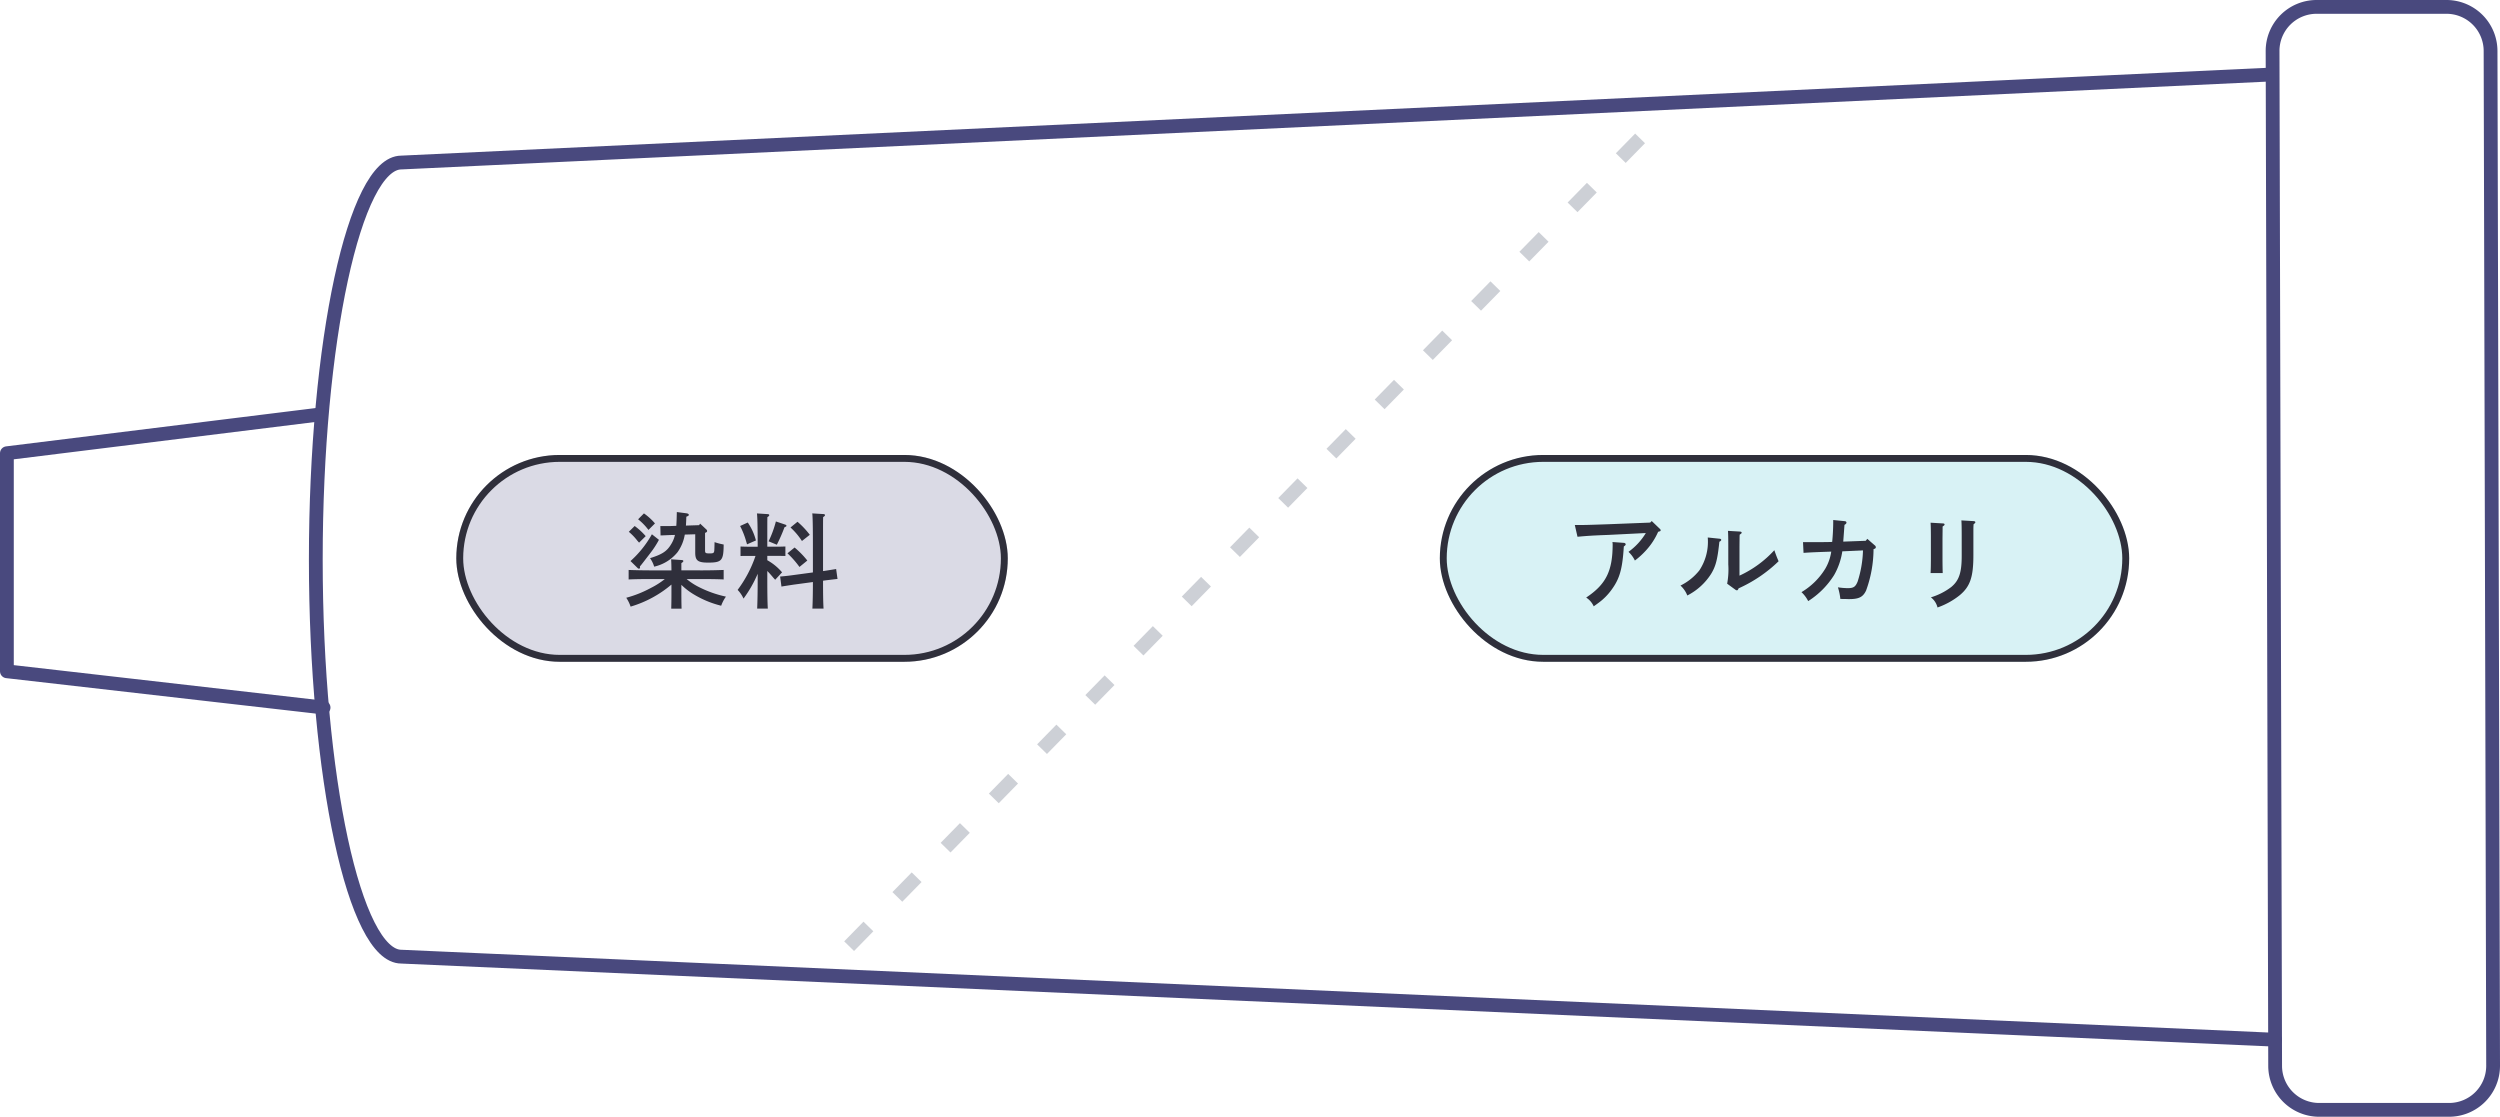
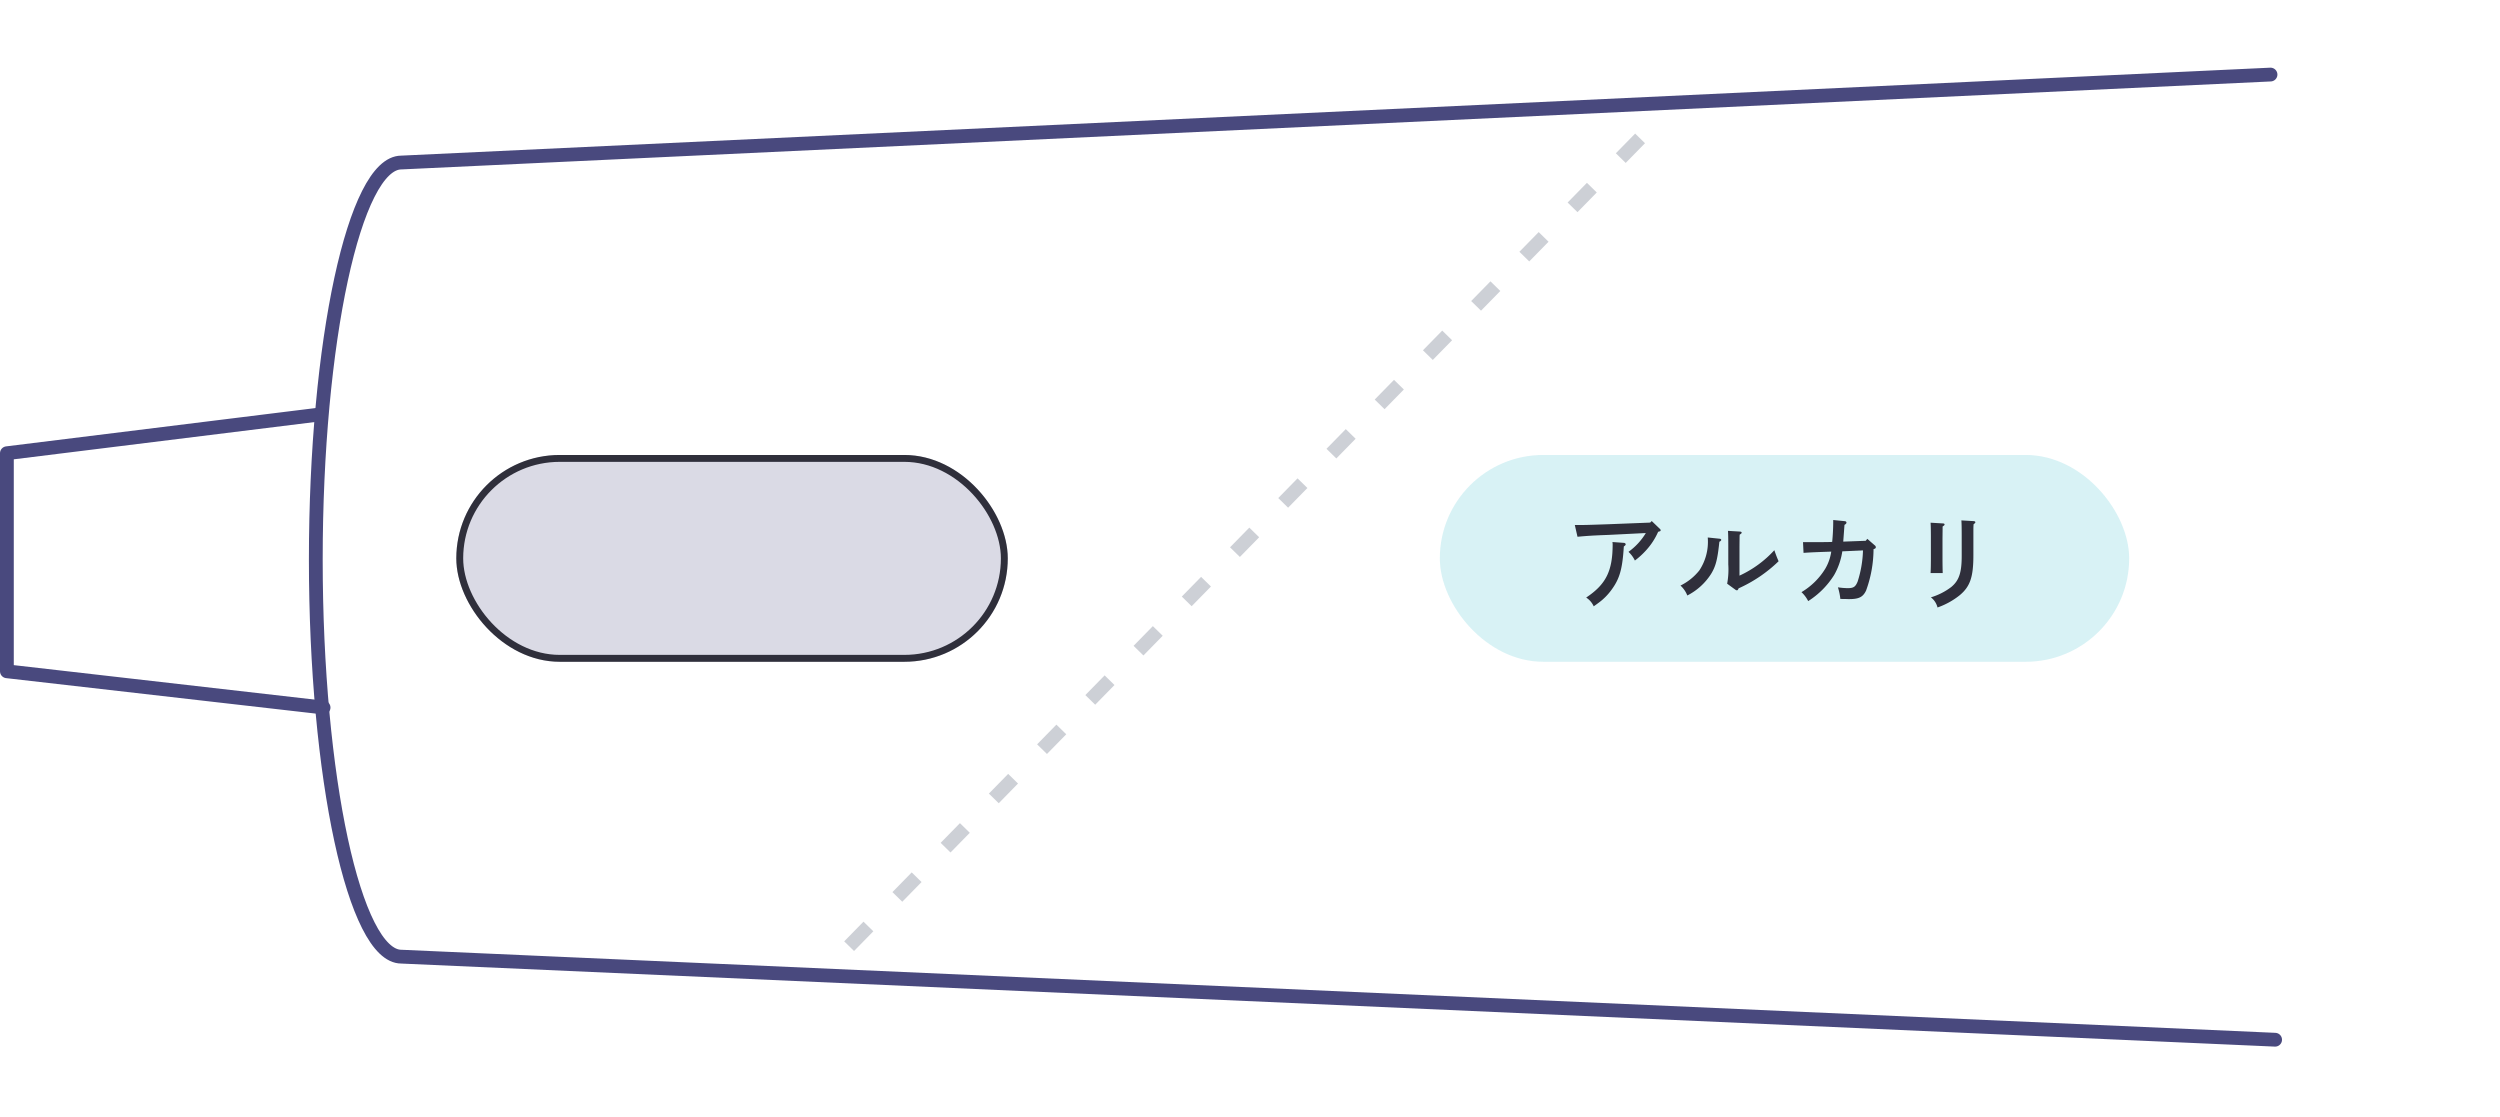
<svg xmlns="http://www.w3.org/2000/svg" width="362.658" height="162" viewBox="0 0 362.658 162">
  <g id="Group_2963" data-name="Group 2963" transform="translate(-553.757 -1025.001)">
    <g id="Group_907" data-name="Group 907" transform="translate(915.415 1026.001) rotate(90)">
      <g id="Group_2964" data-name="Group 2964" transform="translate(0 0)">
-         <path id="Path_209" data-name="Path 209" d="M160,25.219a6.391,6.391,0,0,1-6.38,6.4H153.6L6.4,31.991A6.388,6.388,0,0,1,0,25.623V6.772A6.4,6.4,0,0,1,6.38.369H6.4L153.6,0A6.388,6.388,0,0,1,160,6.368V25.219Z" fill="none" stroke="#49497e" stroke-linecap="round" stroke-linejoin="round" stroke-width="2" />
        <path id="Path_210" data-name="Path 210" d="M0,.668,12.761,271.812c0,6.772,25.98,12.413,57.6,12.413s57.6-5.641,57.6-12.413L140.009,0" transform="translate(9.816 31.622)" fill="none" stroke="#49497e" stroke-linecap="round" stroke-linejoin="round" stroke-width="2" />
        <path id="Path_211" data-name="Path 211" d="M0,.381,5.641,45.938H37.274L42.535,0" transform="translate(59.105 314.72)" fill="none" stroke="#49497e" stroke-linecap="round" stroke-linejoin="round" stroke-width="2" />
      </g>
    </g>
    <line id="Line_136" data-name="Line 136" x1="115.692" y2="118.154" transform="translate(675.979 1045.077)" fill="none" stroke="#cdd0d6" stroke-width="2" stroke-dasharray="4 6" />
    <g id="Group_2803" data-name="Group 2803" transform="translate(619.949 1091)">
      <g id="Rectangle_245" data-name="Rectangle 245" fill="rgba(73,73,126,0.2)" stroke="#2f2f3b" stroke-width="1">
        <rect width="80" height="30" rx="15" stroke="none" />
        <rect x="0.5" y="0.5" width="79" height="29" rx="14.5" fill="none" />
      </g>
-       <path id="Path_1578" data-name="Path 1578" d="M-7.35-4.26V-5.31c.21-.135.285-.21.285-.3s-.09-.15-.255-.15l-1.515-.105c.03.54.045,1.065.045,1.605h-3.225c-.855,0-2.2-.03-2.985-.06v1.38c.81-.045,2.16-.06,2.985-.06H-9.75a11.509,11.509,0,0,1-2.025,1.29,16.426,16.426,0,0,1-3.57,1.425A5.44,5.44,0,0,1-14.715,1,16.274,16.274,0,0,0-8.79-2.2v1.32C-8.79.06-8.805.78-8.82,1.3h1.5c-.015-.435-.03-1.2-.03-2.19V-2.16A9.83,9.83,0,0,0-5.73-.885,14.275,14.275,0,0,0-1.575.87,5.243,5.243,0,0,1-.885-.45a16.3,16.3,0,0,1-4.05-1.455A9.256,9.256,0,0,1-6.585-3H-4.2c.915,0,2.19.015,2.985.06V-4.32c-.765.03-2.04.06-2.985.06Zm2.565-6.555-1.905.06c.03-.4.045-.825.06-1.29.285-.1.36-.165.36-.27s-.135-.2-.36-.225l-1.38-.18c-.015.675-.03,1.335-.075,2l-.795.03H-10.4l.03,1.365c.495-.015,1-.045,1.5-.06L-8.28-9.4a4.452,4.452,0,0,1-.63,1.47c-.585.93-1.275,1.365-2.985,1.9a4.27,4.27,0,0,1,.6,1.23,6.055,6.055,0,0,0,3.39-2.1,6.088,6.088,0,0,0,1.05-2.55l1.515-.045V-6.84c0,1.155.375,1.455,1.86,1.455,1.995,0,2.25-.285,2.265-2.625a9.172,9.172,0,0,1-1.32-.345q-.022,1.08-.045,1.26c-.045.315-.135.375-.645.375-.63,0-.69-.045-.69-.48V-9.7l.075-.03c.15-.06.225-.12.225-.24,0-.09-.045-.18-.21-.315l-.8-.75Zm-6.84,1.32A15.017,15.017,0,0,1-14.73-5.61L-13.7-4.605a.312.312,0,0,0,.2.105.159.159,0,0,0,.15-.18l-.015-.15c.21-.24.21-.24,1.56-2a13.064,13.064,0,0,0,1.2-1.86Zm-2-2.175a8.541,8.541,0,0,1,1.5,1.545l.945-.945a8.8,8.8,0,0,0-1.6-1.455Zm-1.35,1.815A8.211,8.211,0,0,1-13.725-8.55c.06.06.135.15.24.27l.96-.945a9.461,9.461,0,0,0-1.6-1.47ZM5.115-6.36H6.54c.405,0,.885,0,1.2.015v-1.38c-.33.015-.87.03-1.2.03H5.115v-.42c0-3.345,0-3.345.015-3.87.2-.12.27-.195.27-.285,0-.075-.09-.15-.21-.15l-1.575-.1c.06.465.105,1.95.105,4.41v.42H2.415c-.315,0-.855-.015-1.185-.03v1.38c.315-.015.78-.015,1.185-.015h.99A17.74,17.74,0,0,1,.81-1.425a4.359,4.359,0,0,1,.855,1.26,17.639,17.639,0,0,0,2.055-3.6v.675c0,1.935-.03,3.4-.075,4.38H5.19c-.06-.96-.075-2.415-.075-4.38V-4.17c.285.285.57.615.885.99.06.06.15.165.255.285l1-1.08A7.743,7.743,0,0,0,5.115-5.73Zm8.085,2.2v-3.96c0-3.345,0-3.345.015-3.87.195-.12.27-.195.27-.285,0-.075-.09-.15-.21-.15l-1.635-.1c.06.465.09,1.95.09,4.41V-3.96l-2.97.4c-.63.09-1.38.165-1.785.195L7.17-1.905c.105-.03.705-.12,1.77-.285l2.79-.375c0,1.68-.03,2.97-.075,3.855h1.62c-.06-.9-.075-2.25-.075-4.05l.315-.045c1.5-.18,1.5-.18,1.785-.21l-.2-1.44c-.15.03-.735.12-1.77.285ZM1.17-10.695a11.81,11.81,0,0,1,.9,2.3c.03.09.06.195.105.36L3.465-8.6A8.126,8.126,0,0,0,2.28-11.2ZM6.5-7.98a23.748,23.748,0,0,0,1.11-2.535c.225-.09.285-.135.285-.21s-.06-.135-.2-.18l-1.335-.45A15.029,15.029,0,0,1,5.3-8.475Zm1.98-2.5A9.836,9.836,0,0,1,10.14-8.52l1.14-.9a12.051,12.051,0,0,0-1.785-1.89ZM8.04-6.735a13.547,13.547,0,0,1,1.74,1.98l1.14-.93a12.818,12.818,0,0,0-1.845-1.89Z" transform="translate(40 21)" fill="#2f2f3b" />
    </g>
    <g id="Group_2804" data-name="Group 2804" transform="translate(762.623 1091)">
      <g id="Rectangle_245-2" data-name="Rectangle 245" fill="rgba(60,192,209,0.2)" stroke="#2f2f3b" stroke-width="1">
        <rect width="100" height="30" rx="15" stroke="none" />
-         <rect x="0.5" y="0.5" width="99" height="29" rx="14.5" fill="none" />
      </g>
      <path id="Path_1577" data-name="Path 1577" d="M-30.03-9.135c1.485-.135,2.16-.18,4.515-.27l5.4-.27a9.218,9.218,0,0,1-2.52,2.73,4.087,4.087,0,0,1,.93,1.26,11.4,11.4,0,0,0,1.68-1.545A9.8,9.8,0,0,0-18.33-9.855c.36-.1.36-.1.36-.225,0-.075-.03-.135-.135-.225l-1.155-1.11-.225.225-6.12.24c-1.305.045-3.045.105-3.495.105h-1.32Zm5.07.765c.015.15.03.225.03.315,0,3.885-.96,5.82-3.84,7.74A2.973,2.973,0,0,1-27.675.96c.135-.105.36-.255.66-.48A8.529,8.529,0,0,0-25.02-1.545c1.125-1.56,1.515-2.985,1.71-6.18.195-.135.27-.21.27-.315s-.12-.2-.24-.21ZM-7.125-1.455a.4.4,0,0,0,.225.09c.09,0,.165-.09.24-.285a20.237,20.237,0,0,0,5.8-3.93c-.24-.57-.345-.825-.615-1.605a15.715,15.715,0,0,1-5.055,3.69V-7.74c.015-1.455.015-1.455.03-1.7.21-.135.285-.21.285-.285,0-.1-.09-.15-.27-.165L-8.2-9.99c.03.45.045,1.1.045,2.25v2.625a11.258,11.258,0,0,1-.165,2.79ZM-11.13-9.03v.075a7.5,7.5,0,0,1-1.23,4.71,8.033,8.033,0,0,1-2.73,2.19,3.828,3.828,0,0,1,.99,1.44A8.86,8.86,0,0,0-10.68-3.7c.7-1.125.96-2.1,1.23-4.71.2-.105.27-.18.27-.27s-.09-.15-.18-.165Zm19.65.6c.015-.15.135-1.815.18-2.43.21-.12.285-.21.285-.33s-.09-.2-.27-.21l-1.65-.165v.345c0,.84-.06,1.98-.15,2.835-.78.03-1.7.03-3.765.03H2.685L2.76-6.8c1.41-.09,1.575-.09,4.02-.18a6.793,6.793,0,0,1-.855,2.46A10.045,10.045,0,0,1,2.46-1.1,4.539,4.539,0,0,1,3.435.2,12.069,12.069,0,0,0,7.2-3.585,9.846,9.846,0,0,0,8.385-7.02l3-.135a16.172,16.172,0,0,1-.78,4.53c-.315.765-.6.945-1.455.945a10.312,10.312,0,0,1-1.4-.12A8.58,8.58,0,0,1,8.1-.12c.36.015.48.015.78.015.36.015.375.015.495.015,1.425,0,2.01-.3,2.46-1.245a17.694,17.694,0,0,0,1.08-6c.27-.09.33-.15.33-.285a.312.312,0,0,0-.135-.255l-1.1-.96-.225.285ZM27.4-9.255c0-1.26,0-1.26.03-1.7.195-.135.255-.21.255-.285,0-.1-.09-.15-.255-.165l-1.77-.105c.03.42.045,1.11.045,2.25V-6.33c0,2.4-.39,3.555-1.515,4.485a9.307,9.307,0,0,1-2.955,1.5,2.608,2.608,0,0,1,.96,1.47,10.843,10.843,0,0,0,3.21-1.77C26.94-1.92,27.4-3.3,27.4-6.48Zm-6.21-1.92c.03.42.045,1.065.045,2.25V-6.06c0,.99-.015,1.68-.045,2.19H22.95c-.015-.48-.03-1.14-.03-2.19V-8.925c.015-1.26.015-1.26.015-1.695.225-.15.285-.21.285-.3s-.09-.15-.255-.15Z" transform="translate(50 21)" fill="#2f2f3b" />
    </g>
  </g>
</svg>